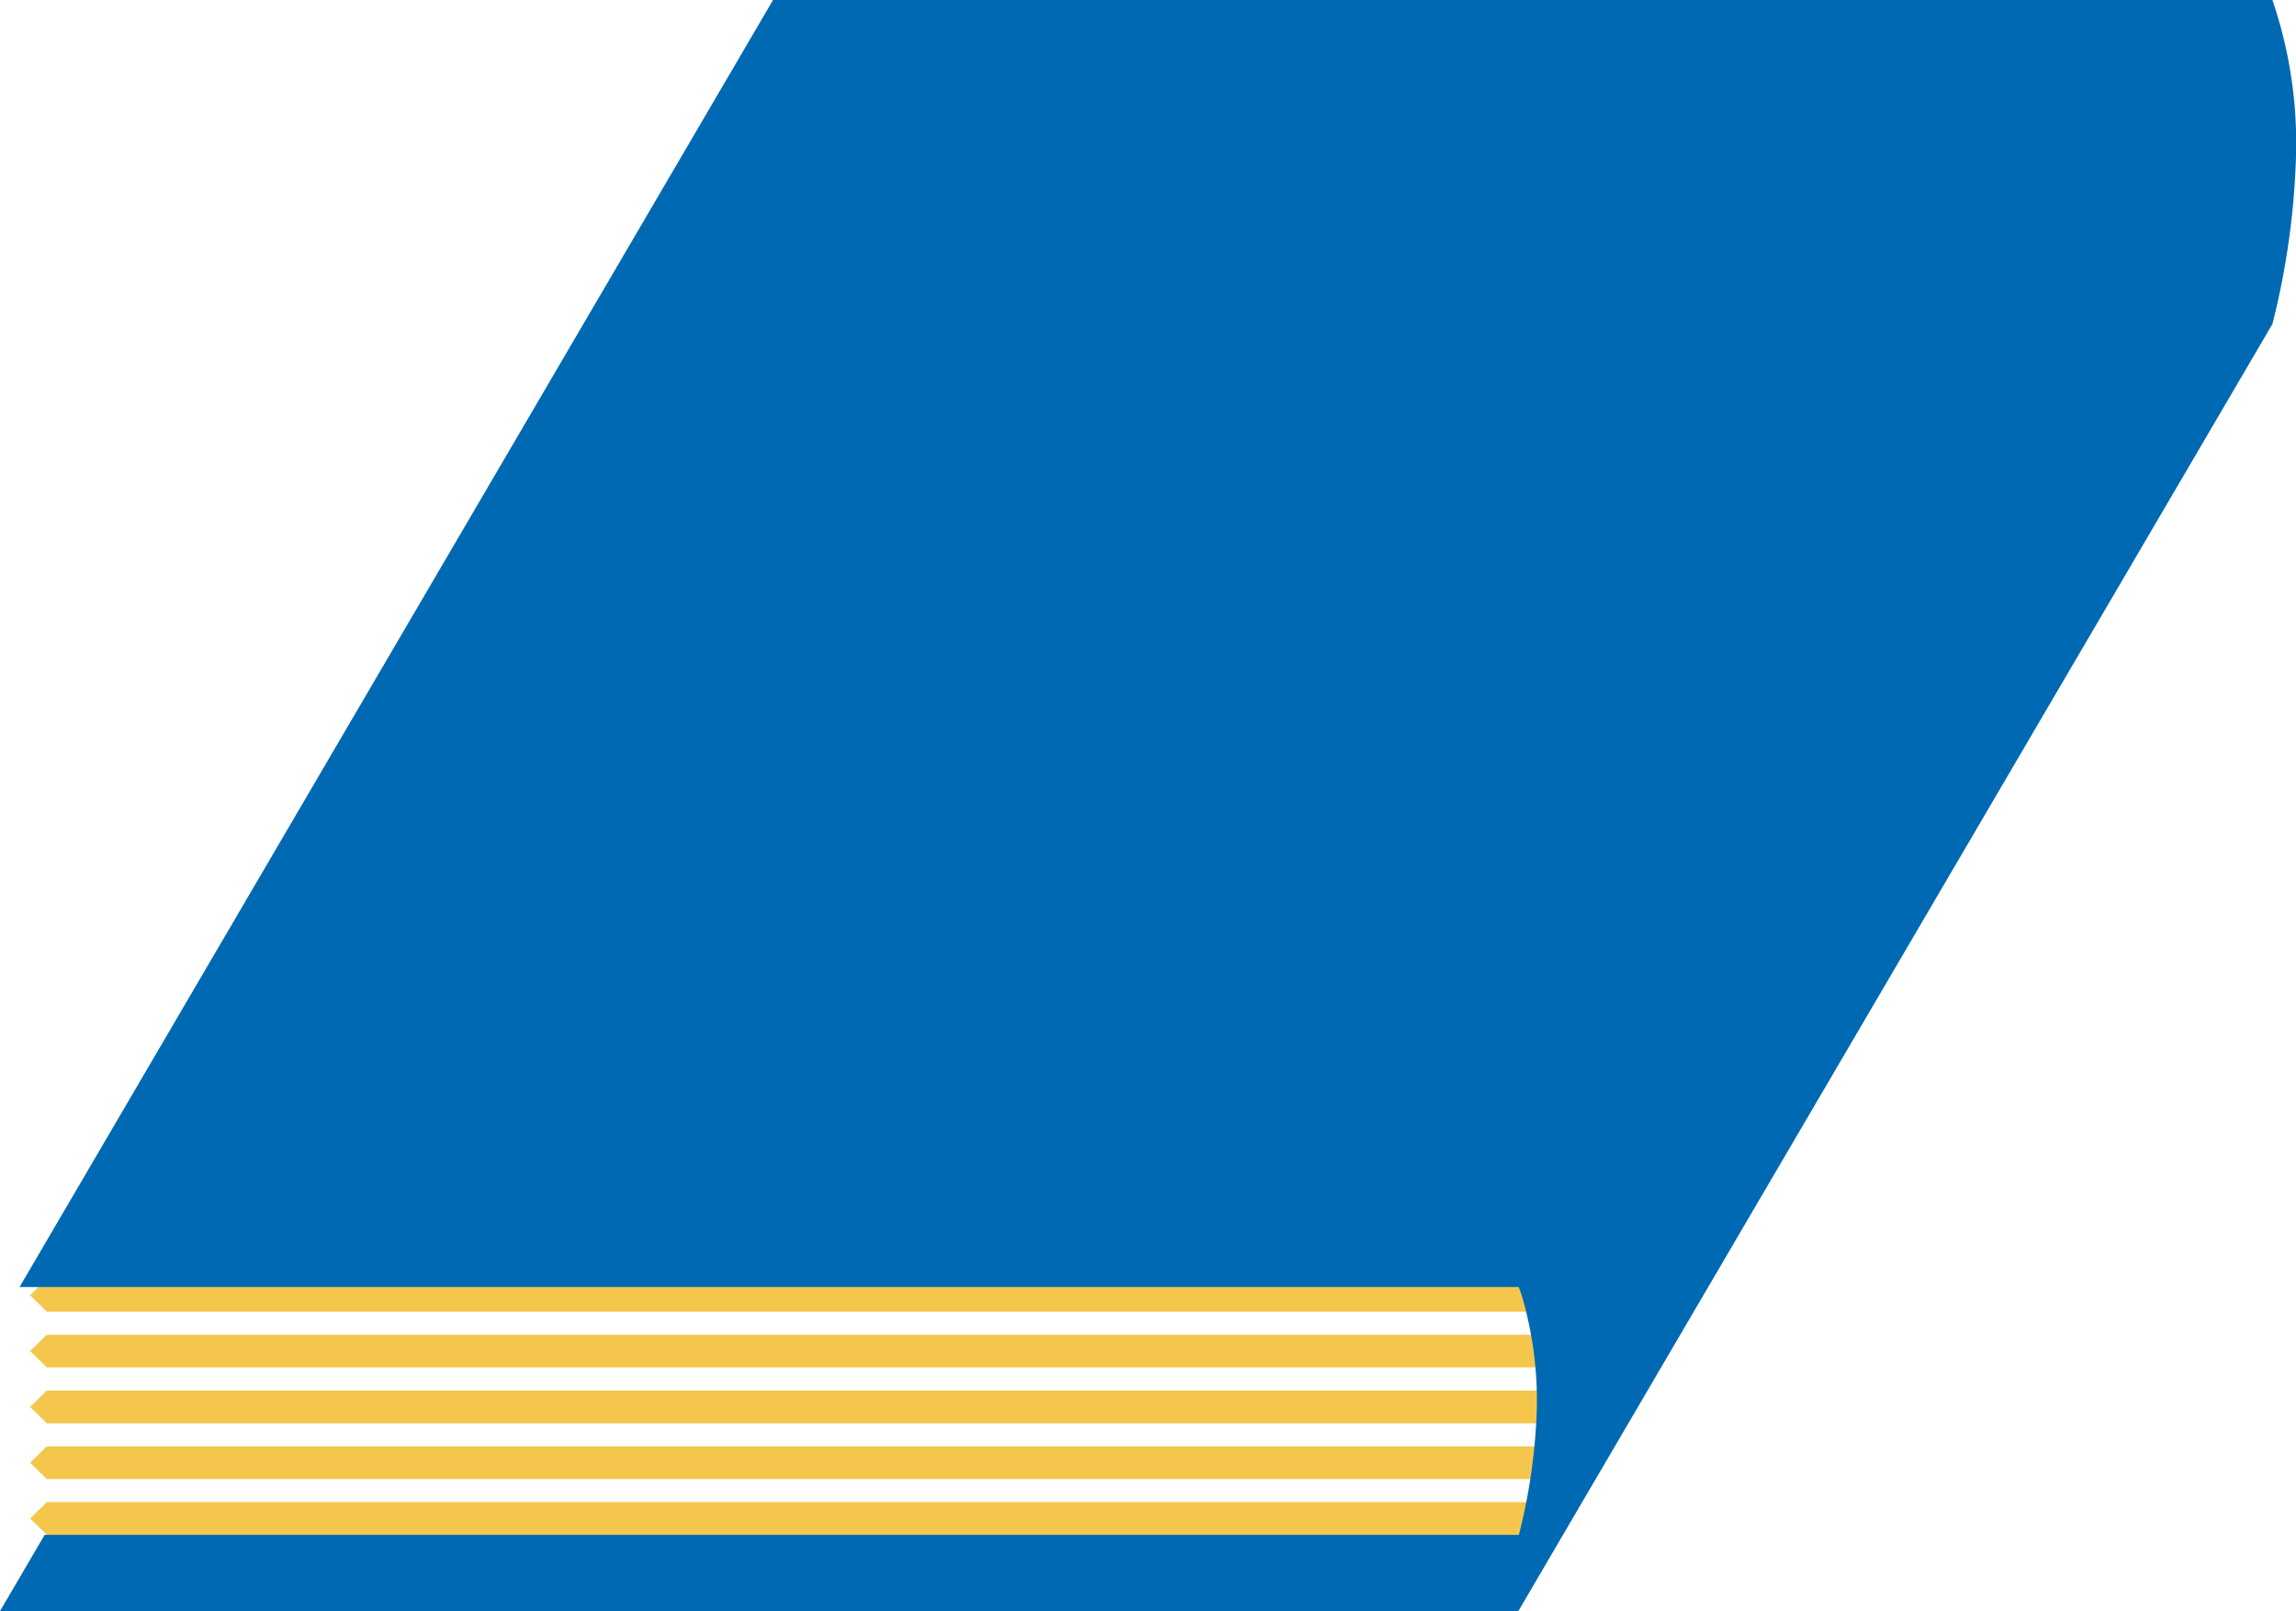
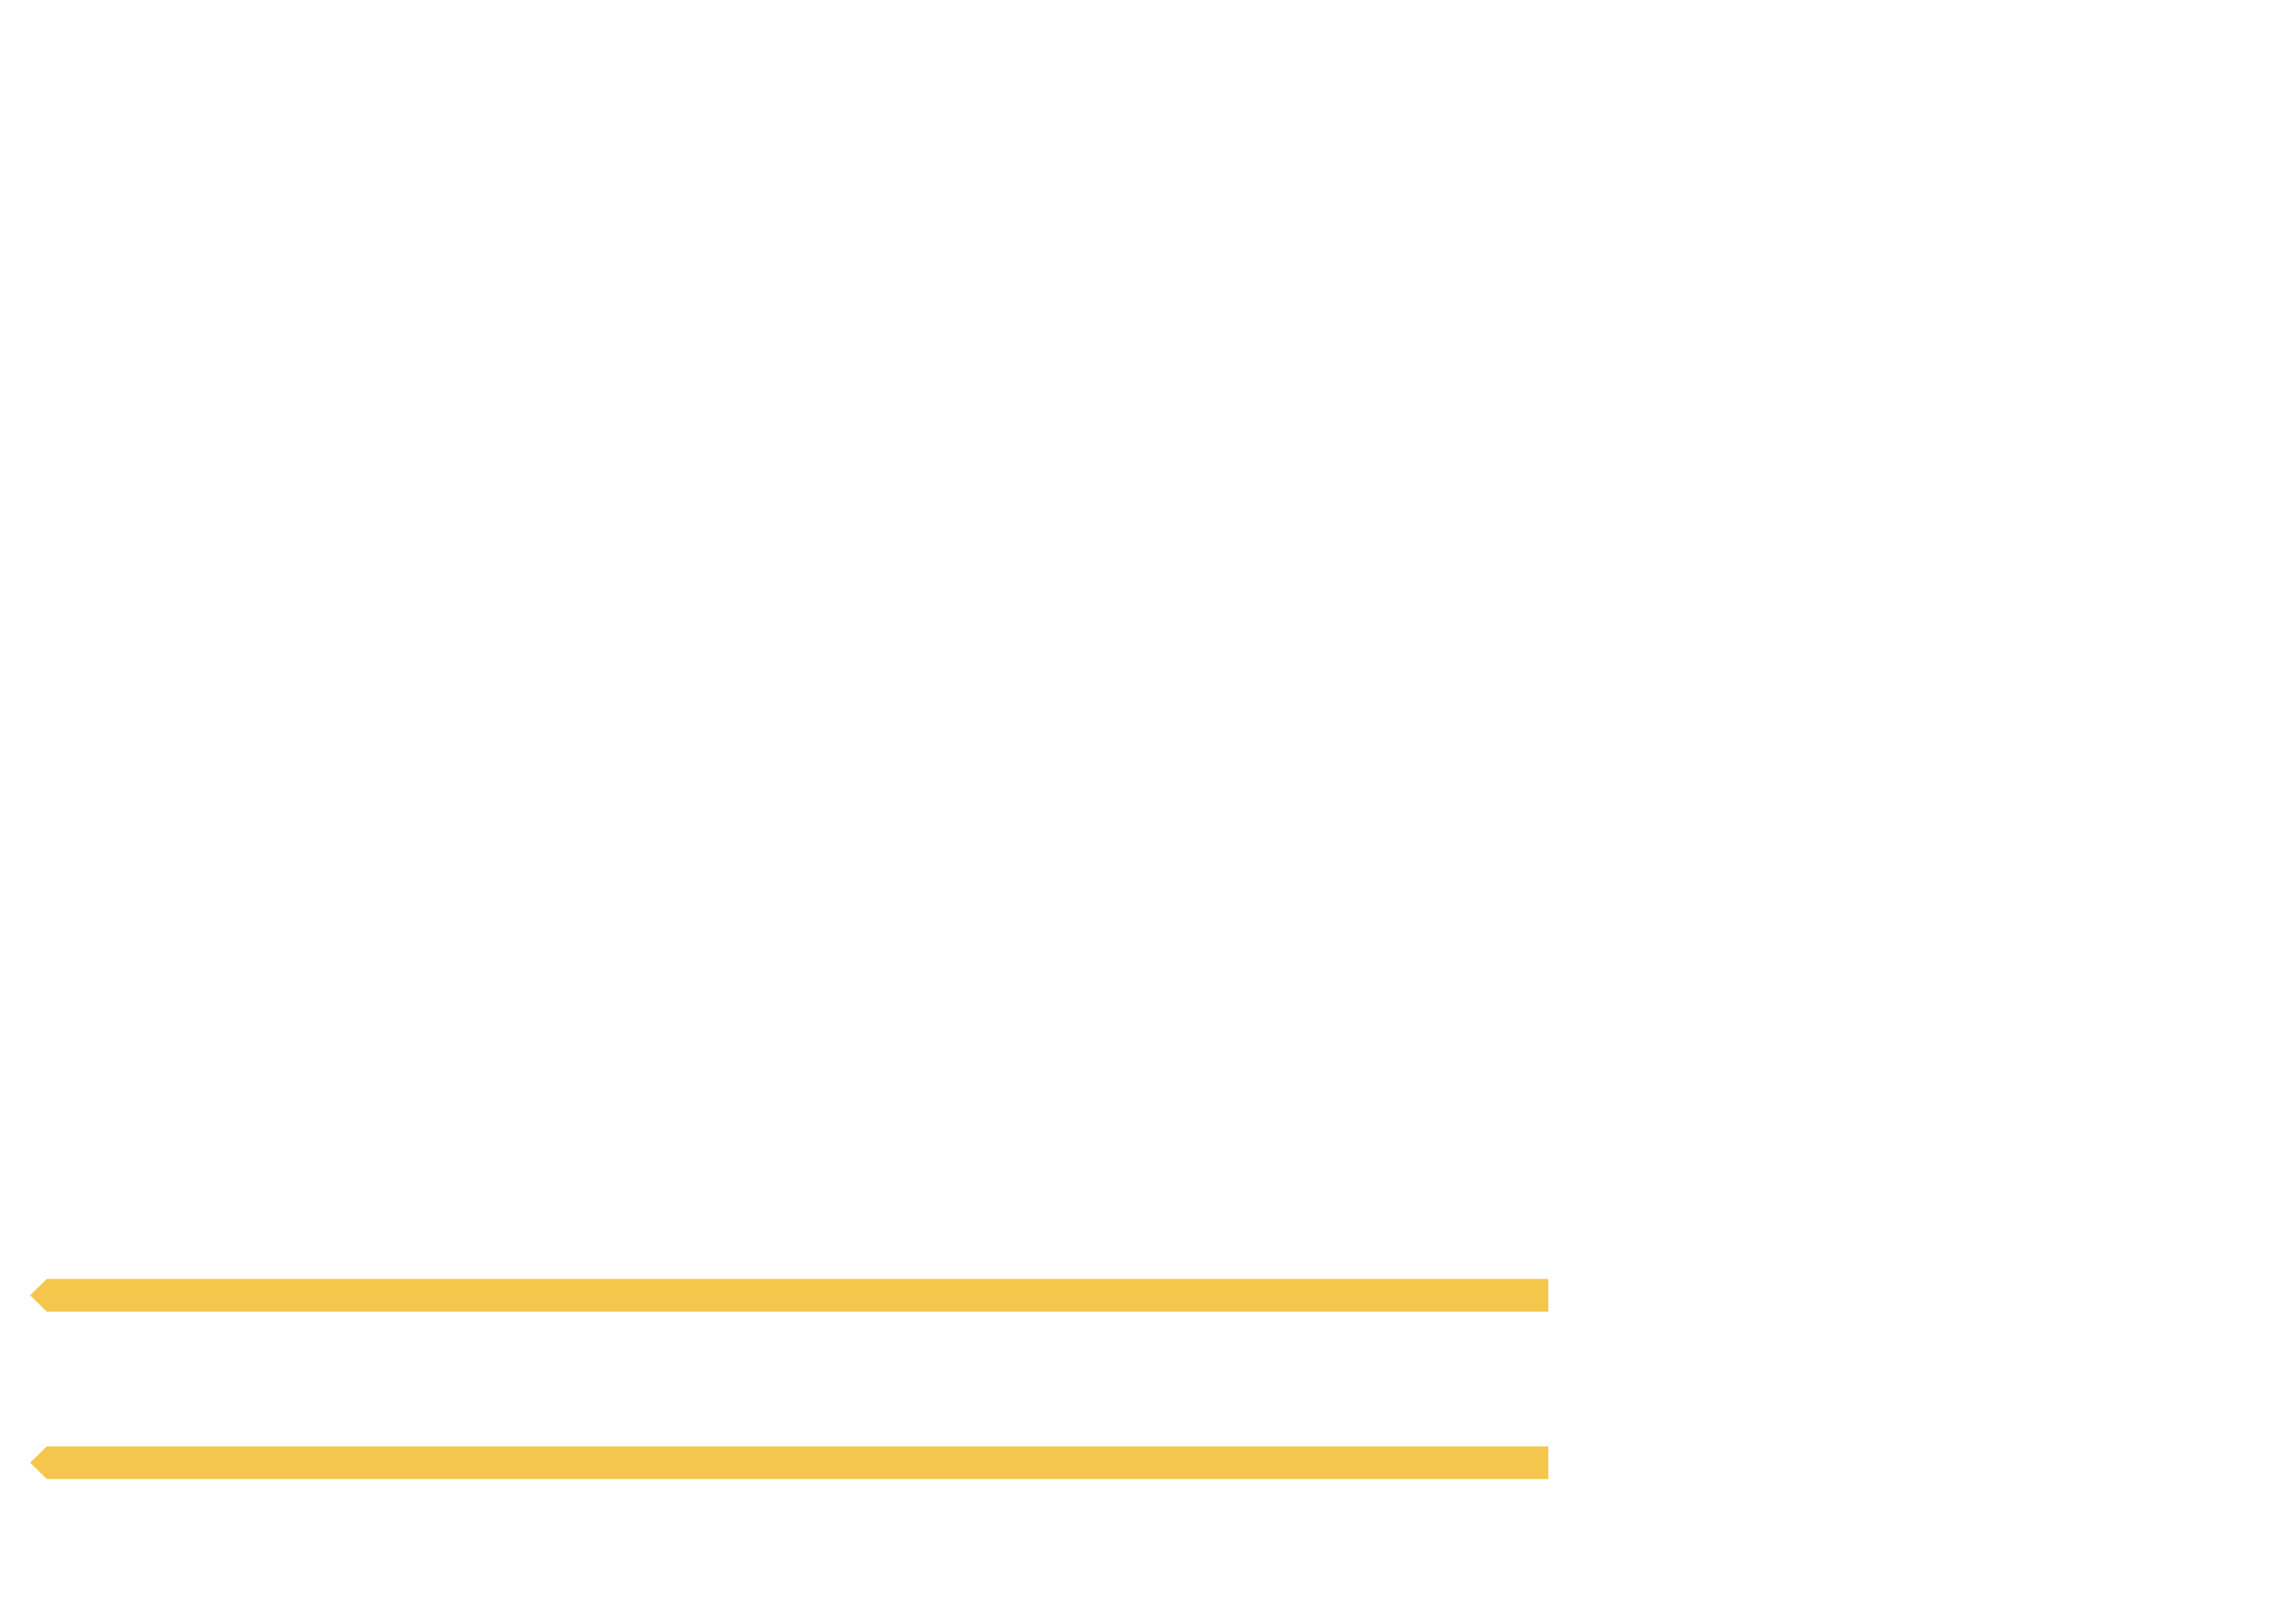
<svg xmlns="http://www.w3.org/2000/svg" width="24.417" height="17.132" viewBox="0 0 24.417 17.132">
  <defs>
    <style>
            .cls-1{fill:#f4c74c}
        </style>
  </defs>
  <g id="Group_42" transform="translate(-316.792 -1213.434)">
    <g id="Group_41">
      <g id="Group_40">
        <g id="Group_39">
          <path id="Path_21" d="M333.258 1227.034H317.29l-.178.174.178.174h15.968z" class="cls-1" />
-           <path id="Path_22" d="M333.258 1227.627H317.29l-.178.174.178.174h15.968z" class="cls-1" />
-           <path id="Path_23" d="M333.258 1228.221H317.29l-.178.174.178.174h15.968z" class="cls-1" />
          <path id="Path_24" d="M333.258 1228.814H317.29l-.178.174.178.174h15.968z" class="cls-1" />
-           <path id="Path_25" d="M333.258 1229.407H317.29l-.178.174.178.174h15.968z" class="cls-1" />
        </g>
-         <path id="Path_26" fill="#0069b3" d="M340.958 1213.434h-15.945L317 1227.12h15.943l.031.086a3.968 3.968 0 0 1 .162 1.186 6.184 6.184 0 0 1-.191 1.363h-15.678l-.475.811h16.147l.475-.811 7.544-12.875a8.22 8.22 0 0 0 .251-1.787 4.7 4.7 0 0 0-.251-1.659z" />
      </g>
    </g>
  </g>
</svg>